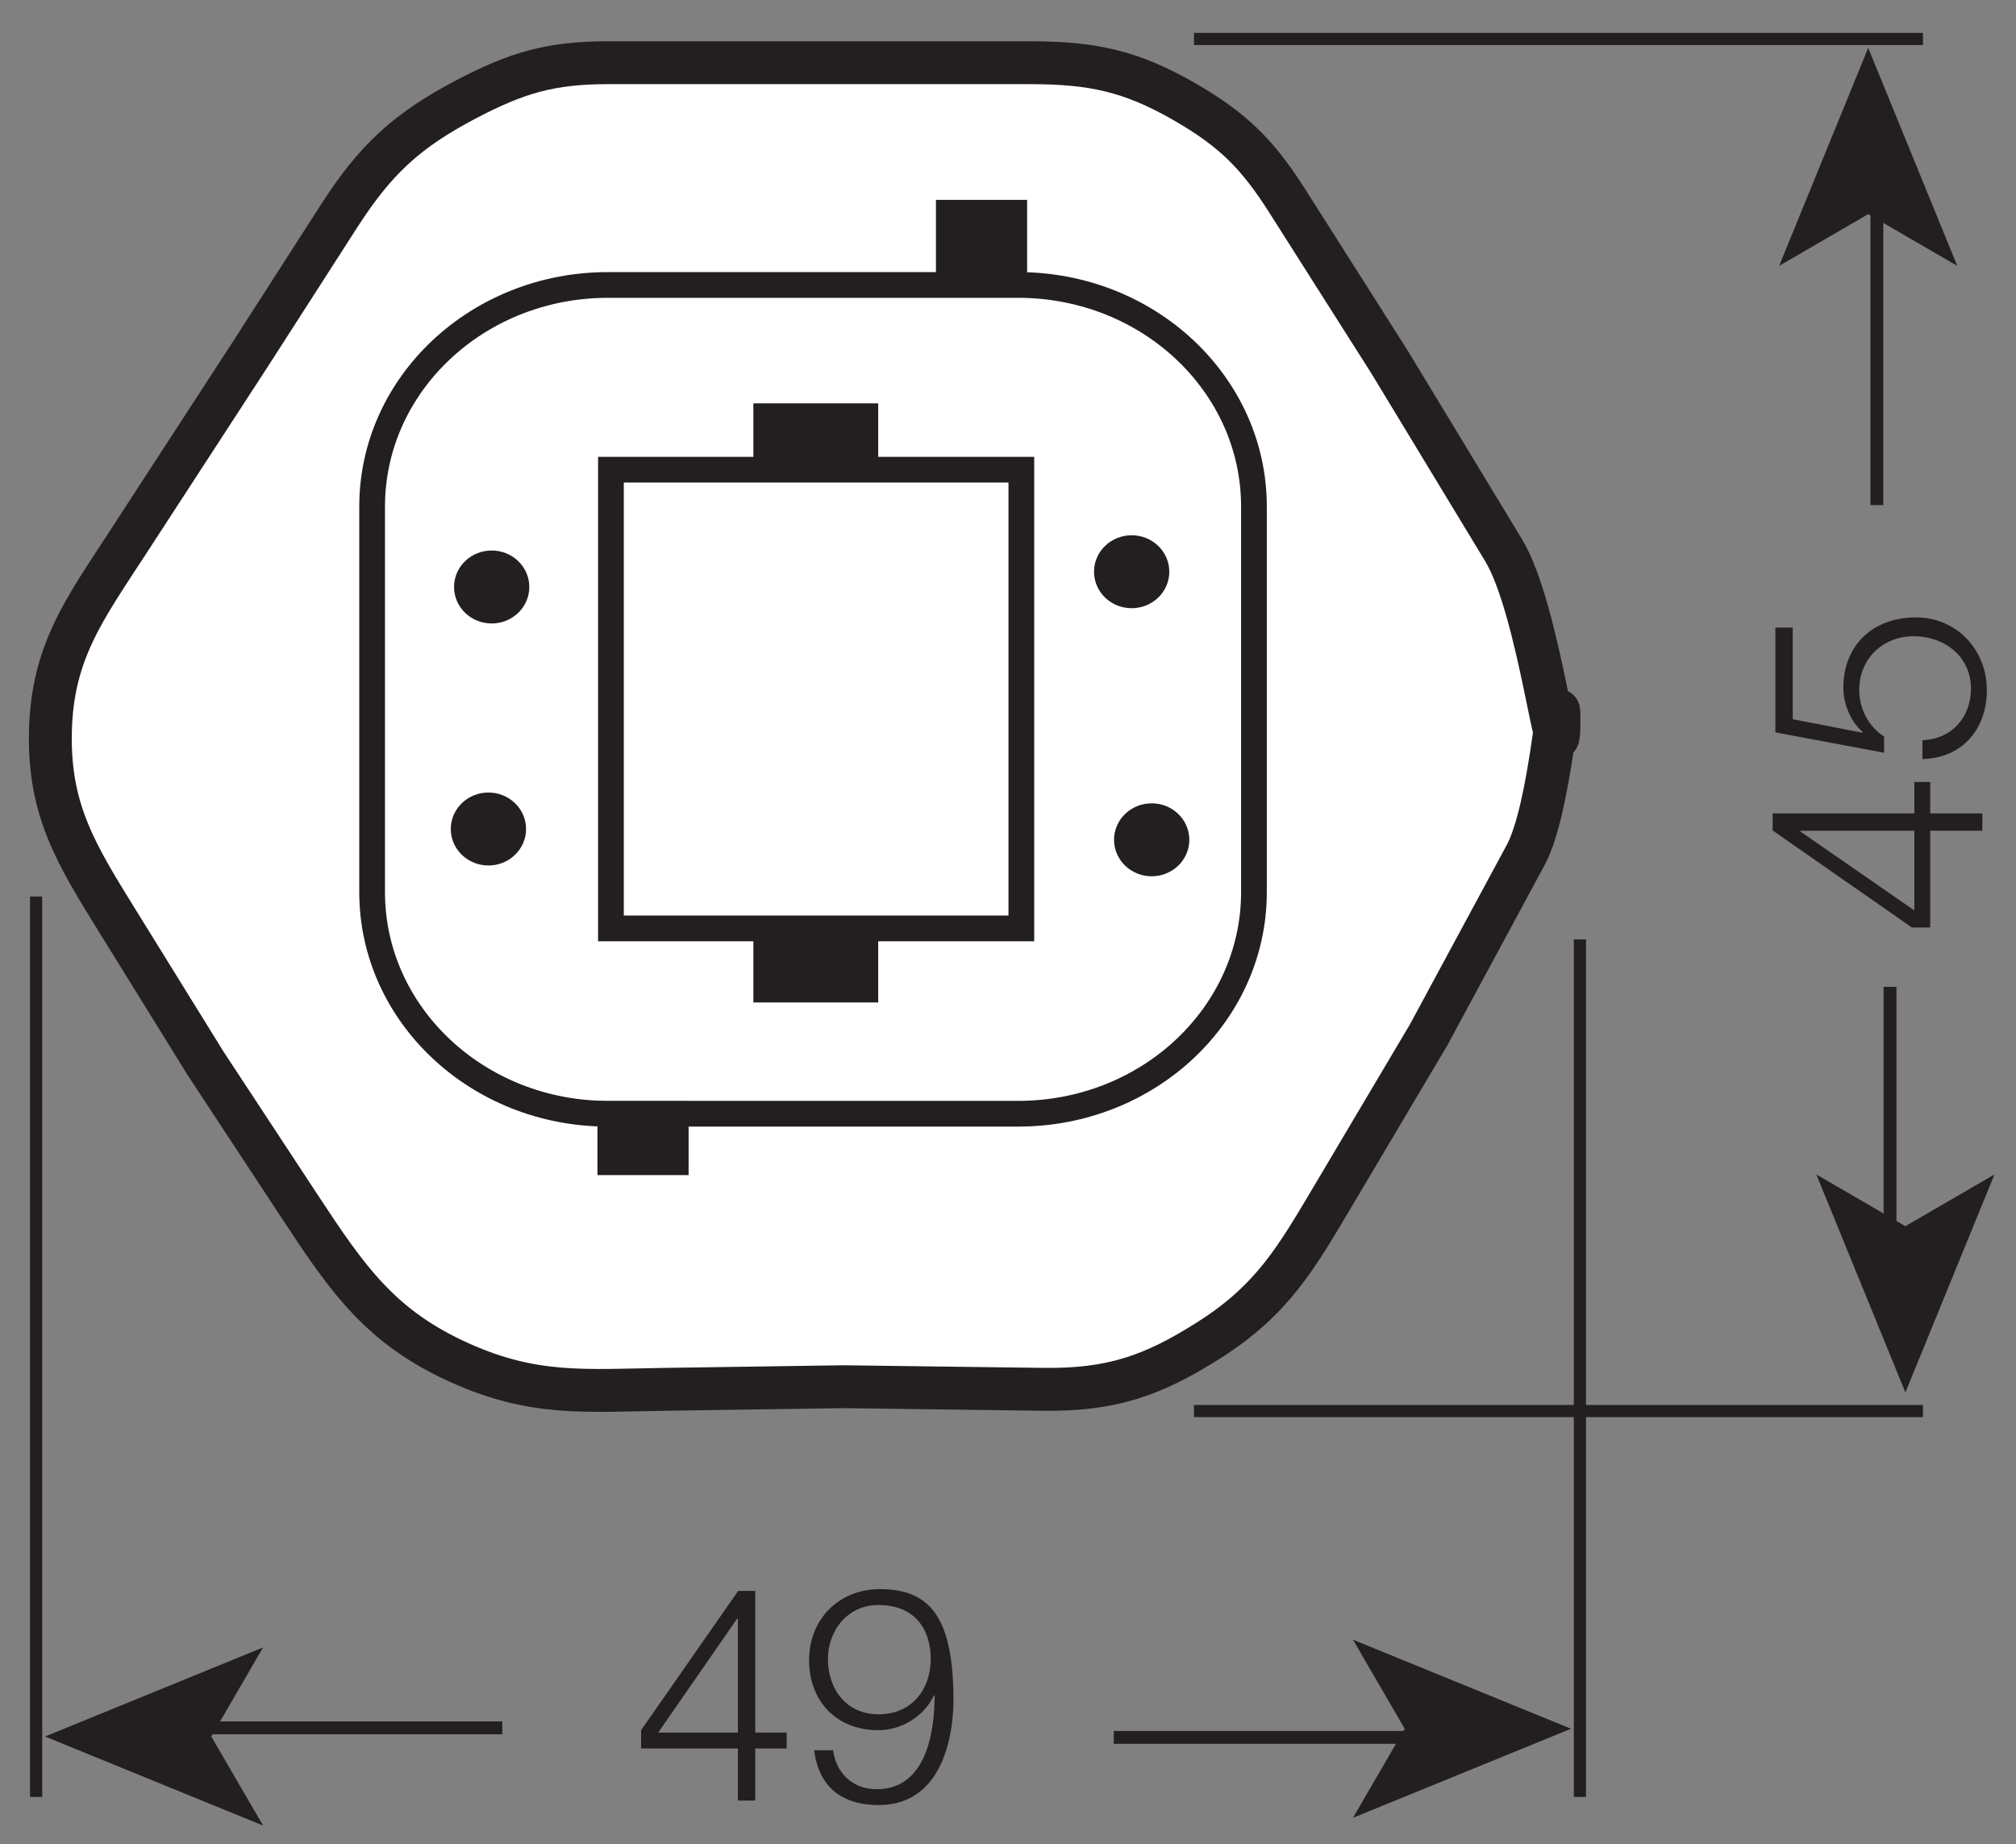
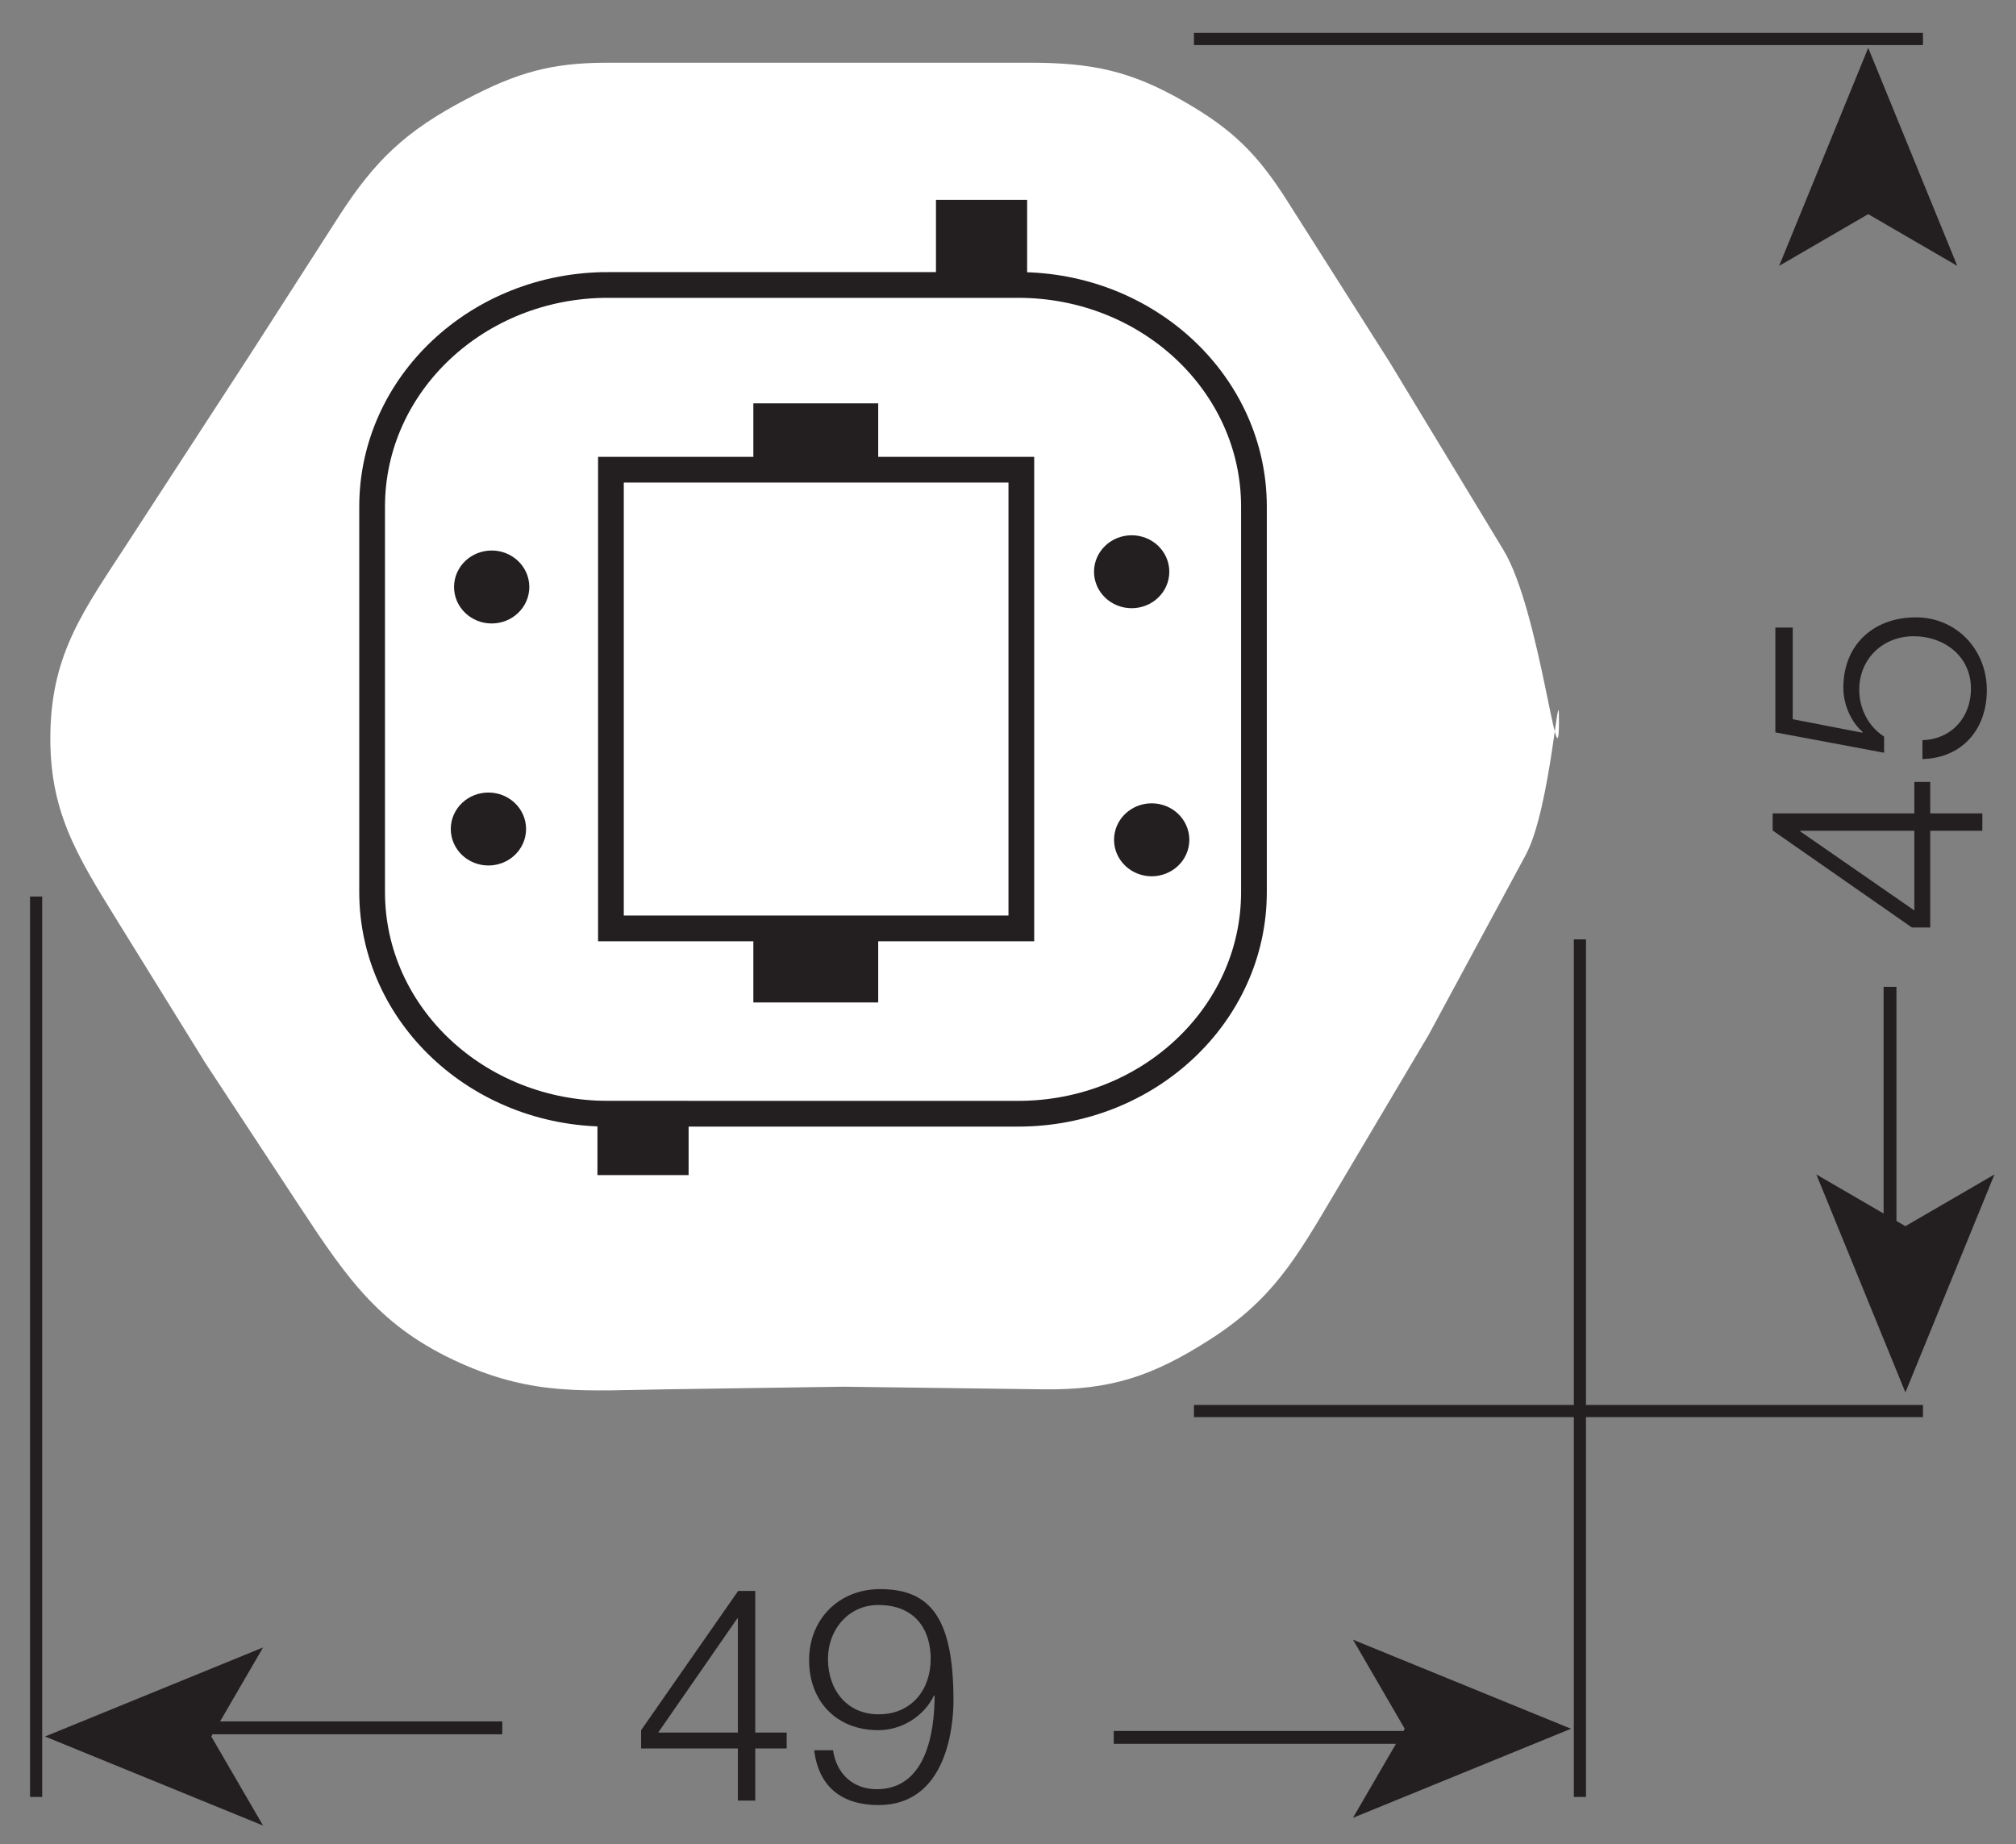
<svg xmlns="http://www.w3.org/2000/svg" viewBox="0 0 62.667 57.333" height="57.333" width="62.667" xml:space="preserve" id="svg2" version="1.1">
  <rect x="0" y="0" width="62.667" height="57.333" fill="#808080" stroke="none" />
  <defs id="defs6" />
  <g transform="matrix(1.333,0,0,-1.333,0,57.333)" id="g10">
    <g transform="scale(0.1)" id="g12">
      <path id="path14" style="fill:#ffffff;fill-opacity:1;fill-rule:evenodd;stroke:none" d="m 324.094,345.578 26.515,-43.765 c 8.516,-14.059 12.856,-56.559 12.934,-40.122 0.055,12.465 -1.844,-20.031 -7.762,-31 L 333.148,188.75 311.16,151.672 c -8.906,-15.024 -14.375,-24.649 -29.101,-34.039 -13.309,-8.492 -23.012,-11.754 -38.801,-11.551 l -46.559,0.609 -41.386,-0.609 c -18.813,-0.273 -30.676,-1.594 -47.856,6.078 -18.629,8.324 -26.297,19.426 -37.508,36.473 l -21.984,33.433 -20.695,33.43 c -9.531,15.399 -15.871,25.66 -15.52,43.766 0.359,18.687 7.918,28.703 18.105,44.375 l 28.457,43.765 20.691,32.215 c 8.52,13.262 15.793,20.031 29.746,27.356 11.762,6.172 19.699,8.507 32.98,8.507 h 59.497 38.8 c 14.563,0 23.598,-1.839 36.211,-9.117 11.239,-6.48 16.977,-12.148 23.93,-23.097 l 23.926,-37.688" />
-       <path id="path16" style="fill:none;stroke:#231f20;stroke-width:10;stroke-linecap:butt;stroke-linejoin:miter;stroke-miterlimit:3.864;stroke-dasharray:none;stroke-opacity:1" d="m 324.094,345.578 26.515,-43.765 c 8.516,-14.059 12.856,-56.559 12.934,-40.122 0.055,12.465 -1.844,-20.031 -7.762,-31 L 333.148,188.75 311.16,151.672 c -8.906,-15.024 -14.375,-24.649 -29.101,-34.039 -13.309,-8.492 -23.012,-11.754 -38.801,-11.551 l -46.559,0.609 -41.386,-0.609 c -18.813,-0.273 -30.676,-1.594 -47.856,6.078 -18.629,8.324 -26.297,19.426 -37.508,36.473 l -21.984,33.433 -20.695,33.43 c -9.531,15.399 -15.871,25.66 -15.52,43.766 0.359,18.687 7.918,28.703 18.105,44.375 l 28.457,43.765 20.691,32.215 c 8.52,13.262 15.793,20.031 29.746,27.356 11.762,6.172 19.699,8.507 32.98,8.507 h 59.497 38.8 c 14.563,0 23.598,-1.839 36.211,-9.117 11.239,-6.48 16.977,-12.148 23.93,-23.097 z" />
      <path id="path18" style="fill:none;stroke:#231f20;stroke-width:21.26;stroke-linecap:butt;stroke-linejoin:miter;stroke-miterlimit:3.864;stroke-dasharray:none;stroke-opacity:1" d="m 149.949,173.273 v -17.23" />
      <path id="path20" style="fill:none;stroke:#231f20;stroke-width:21.26;stroke-linecap:butt;stroke-linejoin:miter;stroke-miterlimit:3.864;stroke-dasharray:none;stroke-opacity:1" d="M 228.891,383.492 V 366.266" />
      <path id="path22" style="fill:none;stroke:#231f20;stroke-width:2.835;stroke-linecap:butt;stroke-linejoin:miter;stroke-miterlimit:3.864;stroke-dasharray:none;stroke-opacity:1" d="m 278.426,421.016 h 170" />
      <path id="path24" style="fill:none;stroke:#231f20;stroke-width:2.835;stroke-linecap:butt;stroke-linejoin:miter;stroke-miterlimit:3.864;stroke-dasharray:none;stroke-opacity:1" d="m 278.426,101.016 h 170" />
      <path id="path26" style="fill:none;stroke:#231f20;stroke-width:2.835;stroke-linecap:butt;stroke-linejoin:miter;stroke-miterlimit:3.864;stroke-dasharray:none;stroke-opacity:1" d="M 368.426,211.016 V 11.016" />
      <path id="path28" style="fill:none;stroke:#231f20;stroke-width:2.835;stroke-linecap:butt;stroke-linejoin:miter;stroke-miterlimit:3.864;stroke-dasharray:none;stroke-opacity:1" d="M 8.422,221.016 V 11.016" />
      <path id="path30" style="fill:none;stroke:#231f20;stroke-width:3;stroke-linecap:butt;stroke-linejoin:miter;stroke-miterlimit:3.864;stroke-dasharray:none;stroke-opacity:1" d="m 440.742,144.184 v 55.761" />
-       <path id="path32" style="fill:none;stroke:#231f20;stroke-width:3;stroke-linecap:butt;stroke-linejoin:miter;stroke-miterlimit:3.864;stroke-dasharray:none;stroke-opacity:1" d="M 437.676,379.887 V 312.309" />
      <path id="path34" style="fill:#231f20;fill-opacity:1;fill-rule:nonzero;stroke:none" d="m 414.887,368.098 20.769,12.062 20.77,-12.062 -20.77,50.843 -20.769,-50.843" />
      <path id="path36" style="fill:none;stroke:#231f20;stroke-width:3;stroke-linecap:butt;stroke-linejoin:miter;stroke-miterlimit:3.864;stroke-dasharray:none;stroke-opacity:1" d="M 327.293,24.898 H 259.719" />
      <path id="path38" style="fill:#231f20;fill-opacity:1;fill-rule:nonzero;stroke:none" d="M 315.508,47.688 327.57,26.918 315.508,6.148 366.348,26.918 315.508,47.688" />
      <path id="path40" style="fill:none;stroke:#231f20;stroke-width:3;stroke-linecap:butt;stroke-linejoin:miter;stroke-miterlimit:3.864;stroke-dasharray:none;stroke-opacity:1" d="M 49.555,27.129 H 117.129" />
      <path id="path42" style="fill:#231f20;fill-opacity:1;fill-rule:nonzero;stroke:none" d="M 61.344,4.34 49.277,25.109 61.344,45.879 10.5,25.109 61.344,4.34" />
      <path id="path44" style="fill:#231f20;fill-opacity:1;fill-rule:evenodd;stroke:none" d="m 450.117,213.781 v 22.567 h 12.156 v 4.05 h -12.156 v 7.336 h -3.703 v -7.336 h -33.039 v -3.98 l 32.48,-22.637 z m -3.703,3.985 -26.613,18.441 v 0.141 h 26.613 v -18.582" />
      <path id="path46" style="fill:#231f20;fill-opacity:1;fill-rule:evenodd;stroke:none" d="m 448.301,253.078 c 9.289,0.211 15.019,6.985 15.019,16.067 0,9.359 -6.984,16.972 -16.554,16.972 -9.852,0 -16.907,-6.355 -16.907,-16.414 0,-3.773 1.676,-7.894 4.539,-10.34 l -0.136,-0.136 -16.207,3.14 v 21.375 h -4.051 v -24.445 l 25.355,-4.75 v 3.769 c -3.703,2.375 -5.796,6.567 -5.796,10.899 0,7.265 5.519,12.504 12.71,12.504 7.125,0 13.344,-4.68 13.344,-12.227 0,-6.703 -4.539,-11.804 -11.316,-12.012 v -4.402" />
      <path id="path48" style="fill:#231f20;fill-opacity:1;fill-rule:evenodd;stroke:none" d="m 149.504,22.32 h 22.562 V 10.168 h 4.051 v 12.152 h 7.332 v 3.703 h -7.332 v 33.043 h -3.98 L 149.504,26.586 Z m 3.98,3.703 18.442,26.617 h 0.14 V 26.023 h -18.582" />
      <path id="path50" style="fill:#231f20;fill-opacity:1;fill-rule:evenodd;stroke:none" d="m 204.883,30.285 c -7.477,0 -11.809,5.801 -11.809,12.926 0,6.774 4.75,12.57 11.739,12.57 8.523,0 12.222,-5.656 12.222,-12.57 0,-7.195 -4.469,-12.926 -12.152,-12.926 z m -15.02,-8.383 c 1.047,-8.52 6.426,-12.781 15.02,-12.781 15.996,0 17.461,18.578 17.461,24.379 0,19.07 -5.239,25.984 -17.114,25.984 -9.64,0 -16.554,-7.055 -16.554,-16.555 0,-9.57 6.355,-16.344 16.137,-16.344 5.519,0 10.687,3.281 12.992,8.102 h 0.14 c 0,-8.871 -2.097,-21.867 -13.48,-21.867 -5.66,0 -9.434,3.703 -10.199,9.082 h -4.403" />
      <path id="path52" style="fill:#231f20;fill-opacity:1;fill-rule:nonzero;stroke:none" d="m 465.098,156.195 -20.77,-12.062 -20.769,12.062 20.769,-50.84 20.77,50.84" />
      <path id="path54" style="fill:#231f20;fill-opacity:1;fill-rule:nonzero;stroke:none" d="m 110.133,293.207 c 0,2.348 2.023,4.254 4.523,4.254 2.5,0 4.528,-1.906 4.528,-4.254 0,-2.352 -2.028,-4.258 -4.528,-4.258 -2.5,0 -4.523,1.906 -4.523,4.258" />
      <path id="path56" style="fill:none;stroke:#231f20;stroke-width:8.504;stroke-linecap:butt;stroke-linejoin:miter;stroke-miterlimit:3.864;stroke-dasharray:none;stroke-opacity:1" d="m 110.133,293.207 c 0,2.348 2.023,4.254 4.523,4.254 2.5,0 4.528,-1.906 4.528,-4.254 0,-2.352 -2.028,-4.258 -4.528,-4.258 -2.5,0 -4.523,1.906 -4.523,4.258 z" />
      <path id="path58" style="fill:#231f20;fill-opacity:1;fill-rule:nonzero;stroke:none" d="m 264.039,234.242 c 0,2.352 2.027,4.258 4.527,4.258 2.5,0 4.528,-1.906 4.528,-4.258 0,-2.347 -2.028,-4.254 -4.528,-4.254 -2.5,0 -4.527,1.907 -4.527,4.254" />
      <path id="path60" style="fill:none;stroke:#231f20;stroke-width:8.504;stroke-linecap:butt;stroke-linejoin:miter;stroke-miterlimit:3.864;stroke-dasharray:none;stroke-opacity:1" d="m 264.039,234.242 c 0,2.352 2.027,4.258 4.527,4.258 2.5,0 4.528,-1.906 4.528,-4.258 0,-2.347 -2.028,-4.254 -4.528,-4.254 -2.5,0 -4.527,1.907 -4.527,4.254 z" />
      <path id="path62" style="fill:none;stroke:#231f20;stroke-width:6;stroke-linecap:butt;stroke-linejoin:miter;stroke-miterlimit:3.864;stroke-dasharray:none;stroke-opacity:1" d="m 141.77,363.645 h 95.656 c 30.367,0 54.988,-23.141 54.988,-51.688 v -89.914 c 0,-28.547 -24.621,-51.688 -54.988,-51.688 H 141.77 c -30.372,0 -54.993,23.141 -54.993,51.688 v 89.914 c 0,28.547 24.621,51.688 54.993,51.688 z" />
      <path id="path64" style="fill:#231f20;fill-opacity:1;fill-rule:nonzero;stroke:none" d="m 178.68,333.035 h 23.113 V 321.777 H 178.68 v 11.258" />
      <path id="path66" style="fill:none;stroke:#231f20;stroke-width:6;stroke-linecap:butt;stroke-linejoin:miter;stroke-miterlimit:3.864;stroke-dasharray:none;stroke-opacity:1" d="m 178.68,333.035 h 23.113 V 321.777 H 178.68 Z" />
      <path id="path68" style="fill:#231f20;fill-opacity:1;fill-rule:nonzero;stroke:none" d="m 178.68,213.578 h 23.113 V 199.309 H 178.68 v 14.269" />
      <path id="path70" style="fill:none;stroke:#231f20;stroke-width:6;stroke-linecap:butt;stroke-linejoin:miter;stroke-miterlimit:3.864;stroke-dasharray:none;stroke-opacity:1" d="m 178.68,213.578 h 23.113 V 199.309 H 178.68 Z" />
      <path id="path72" style="fill:#ffffff;fill-opacity:1;fill-rule:nonzero;stroke:none" d="m 142.465,320.559 h 95.707 V 213.578 h -95.707 v 106.981" />
      <path id="path74" style="fill:none;stroke:#231f20;stroke-width:6;stroke-linecap:butt;stroke-linejoin:miter;stroke-miterlimit:3.864;stroke-dasharray:none;stroke-opacity:1" d="m 142.465,320.559 h 95.707 V 213.578 h -95.707 z" />
      <path id="path76" style="fill:#231f20;fill-opacity:1;fill-rule:nonzero;stroke:none" d="m 109.371,236.762 c 0,2.347 2.027,4.254 4.527,4.254 2.5,0 4.528,-1.907 4.528,-4.254 0,-2.352 -2.028,-4.258 -4.528,-4.258 -2.5,0 -4.527,1.906 -4.527,4.258" />
      <path id="path78" style="fill:none;stroke:#231f20;stroke-width:8.504;stroke-linecap:butt;stroke-linejoin:miter;stroke-miterlimit:3.864;stroke-dasharray:none;stroke-opacity:1" d="m 109.371,236.762 c 0,2.347 2.027,4.254 4.527,4.254 2.5,0 4.528,-1.907 4.528,-4.254 0,-2.352 -2.028,-4.258 -4.528,-4.258 -2.5,0 -4.527,1.906 -4.527,4.258 z" />
      <path id="path80" style="fill:#231f20;fill-opacity:1;fill-rule:nonzero;stroke:none" d="m 259.371,296.762 c 0,2.347 2.027,4.254 4.527,4.254 2.5,0 4.528,-1.907 4.528,-4.254 0,-2.352 -2.028,-4.254 -4.528,-4.254 -2.5,0 -4.527,1.902 -4.527,4.254" />
      <path id="path82" style="fill:none;stroke:#231f20;stroke-width:8.504;stroke-linecap:butt;stroke-linejoin:miter;stroke-miterlimit:3.864;stroke-dasharray:none;stroke-opacity:1" d="m 259.371,296.762 c 0,2.347 2.027,4.254 4.527,4.254 2.5,0 4.528,-1.907 4.528,-4.254 0,-2.352 -2.028,-4.254 -4.528,-4.254 -2.5,0 -4.527,1.902 -4.527,4.254 z" />
    </g>
  </g>
</svg>